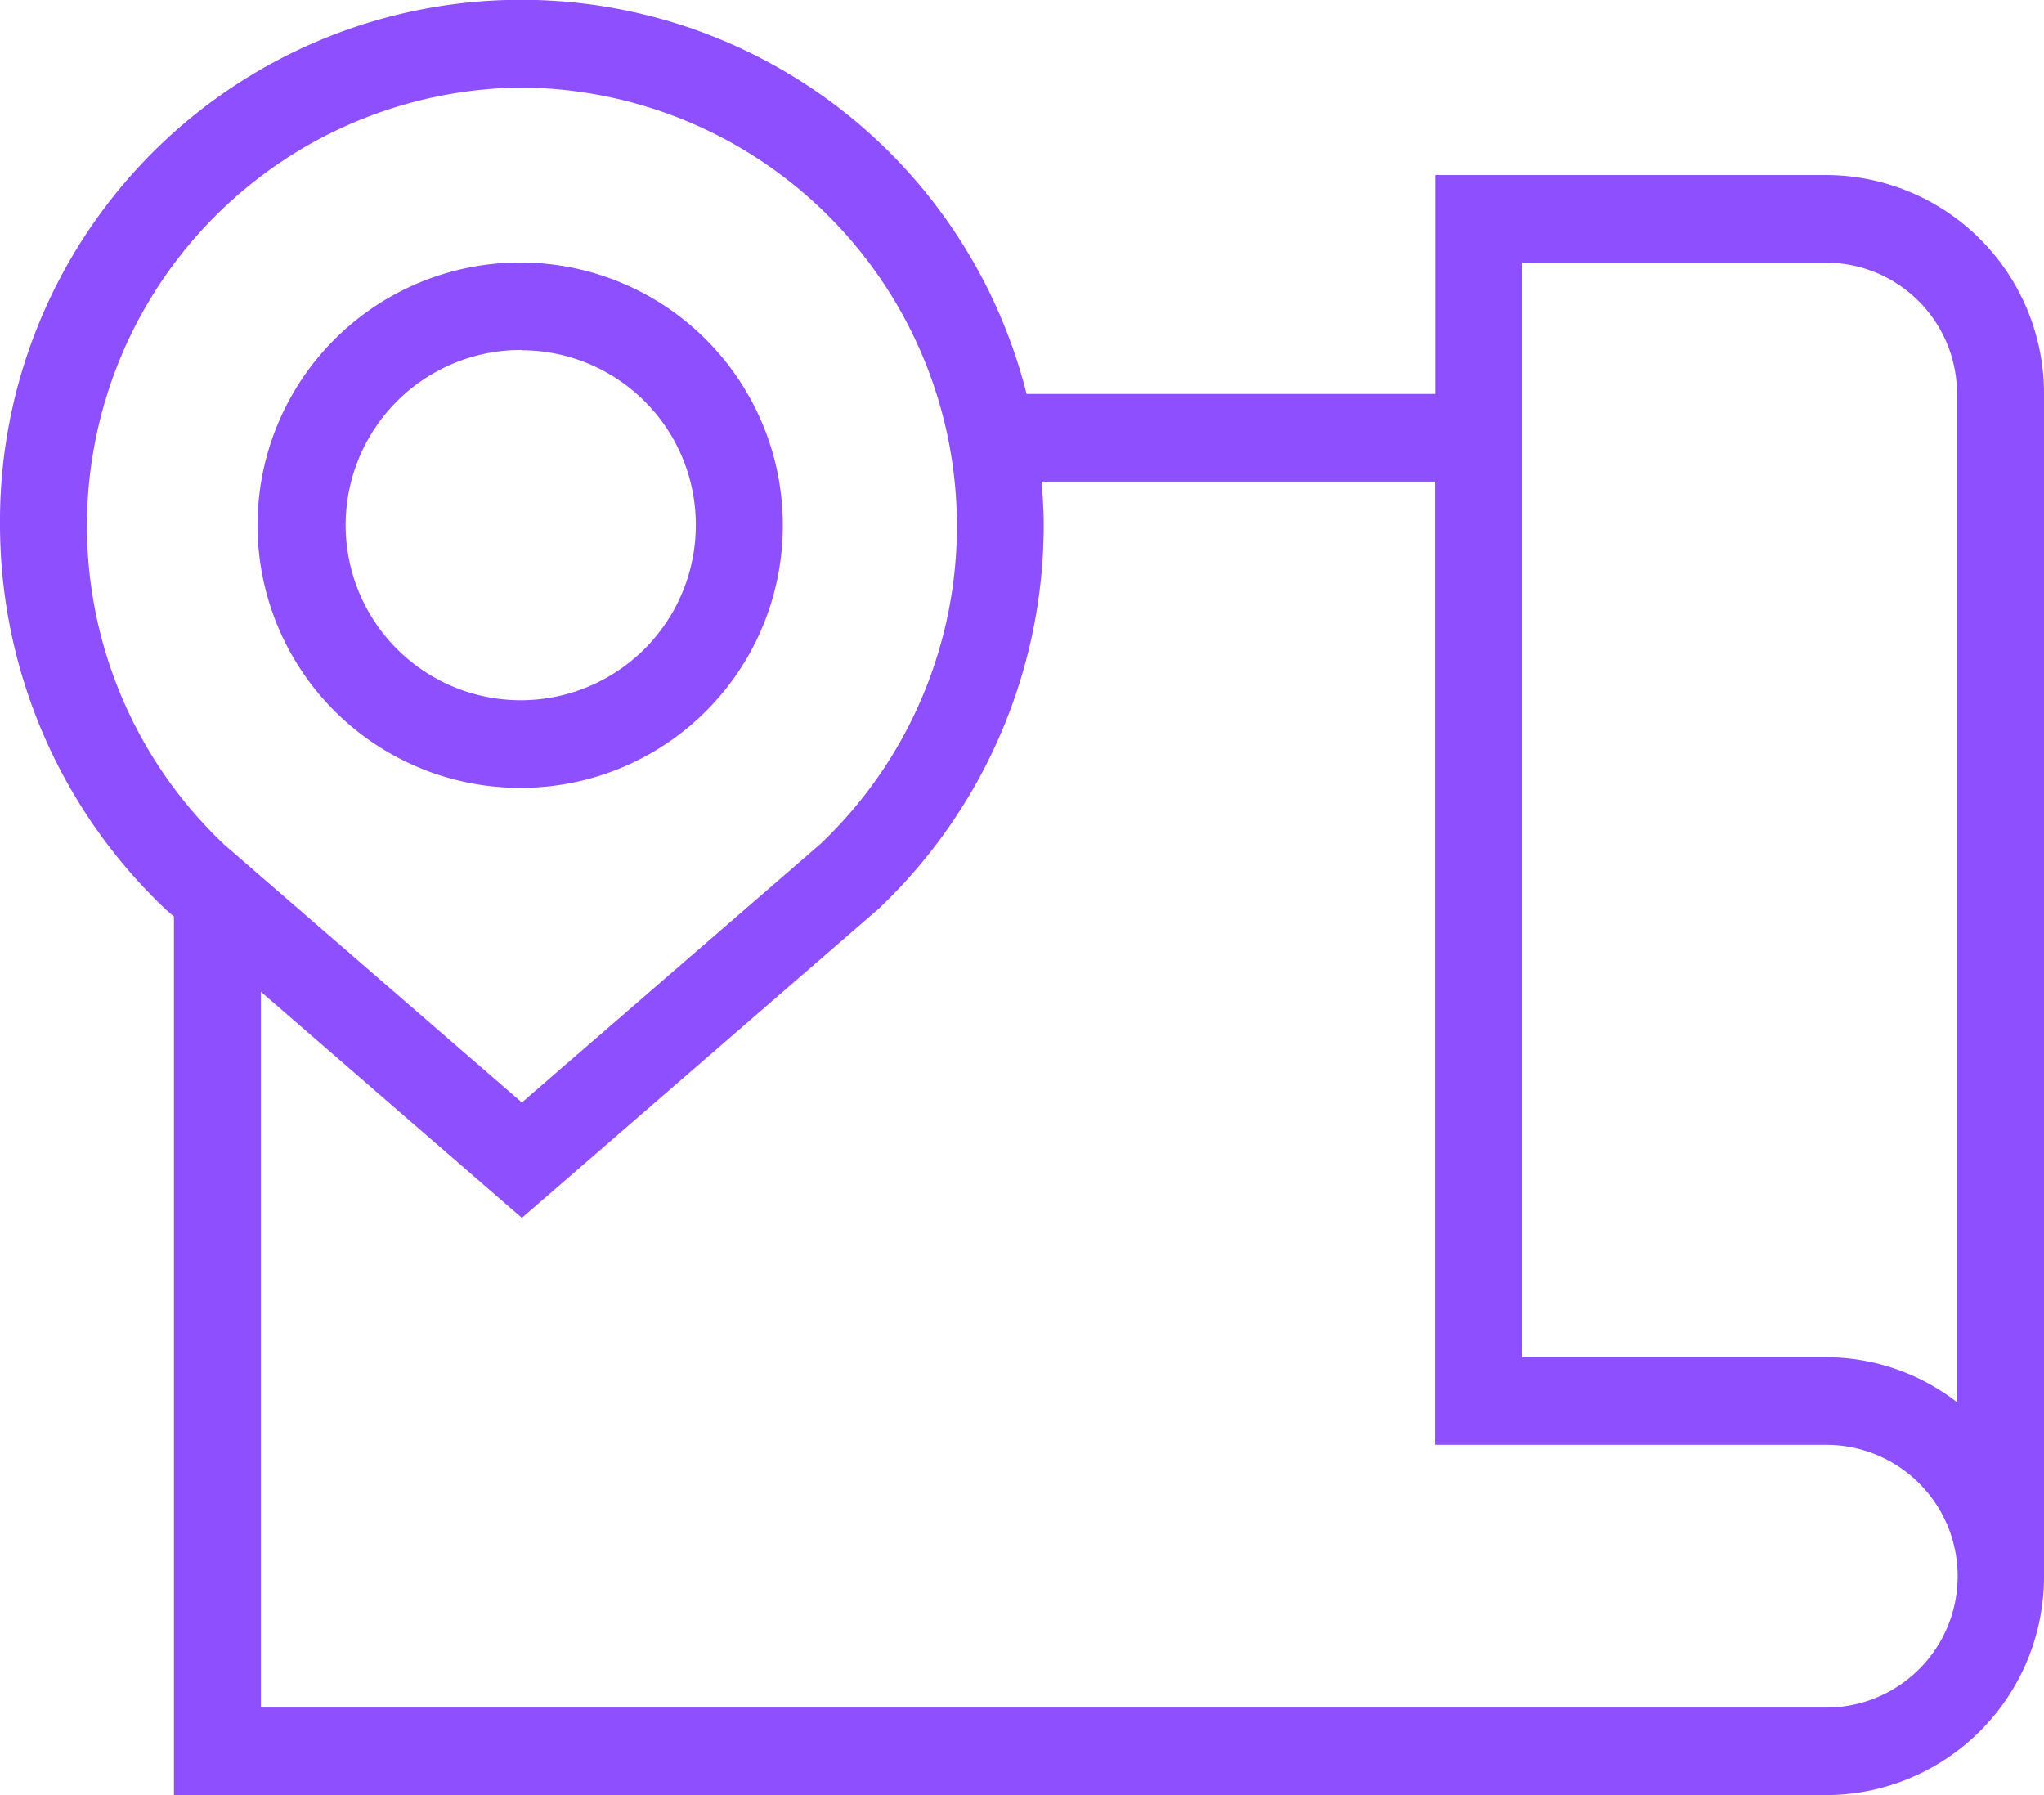
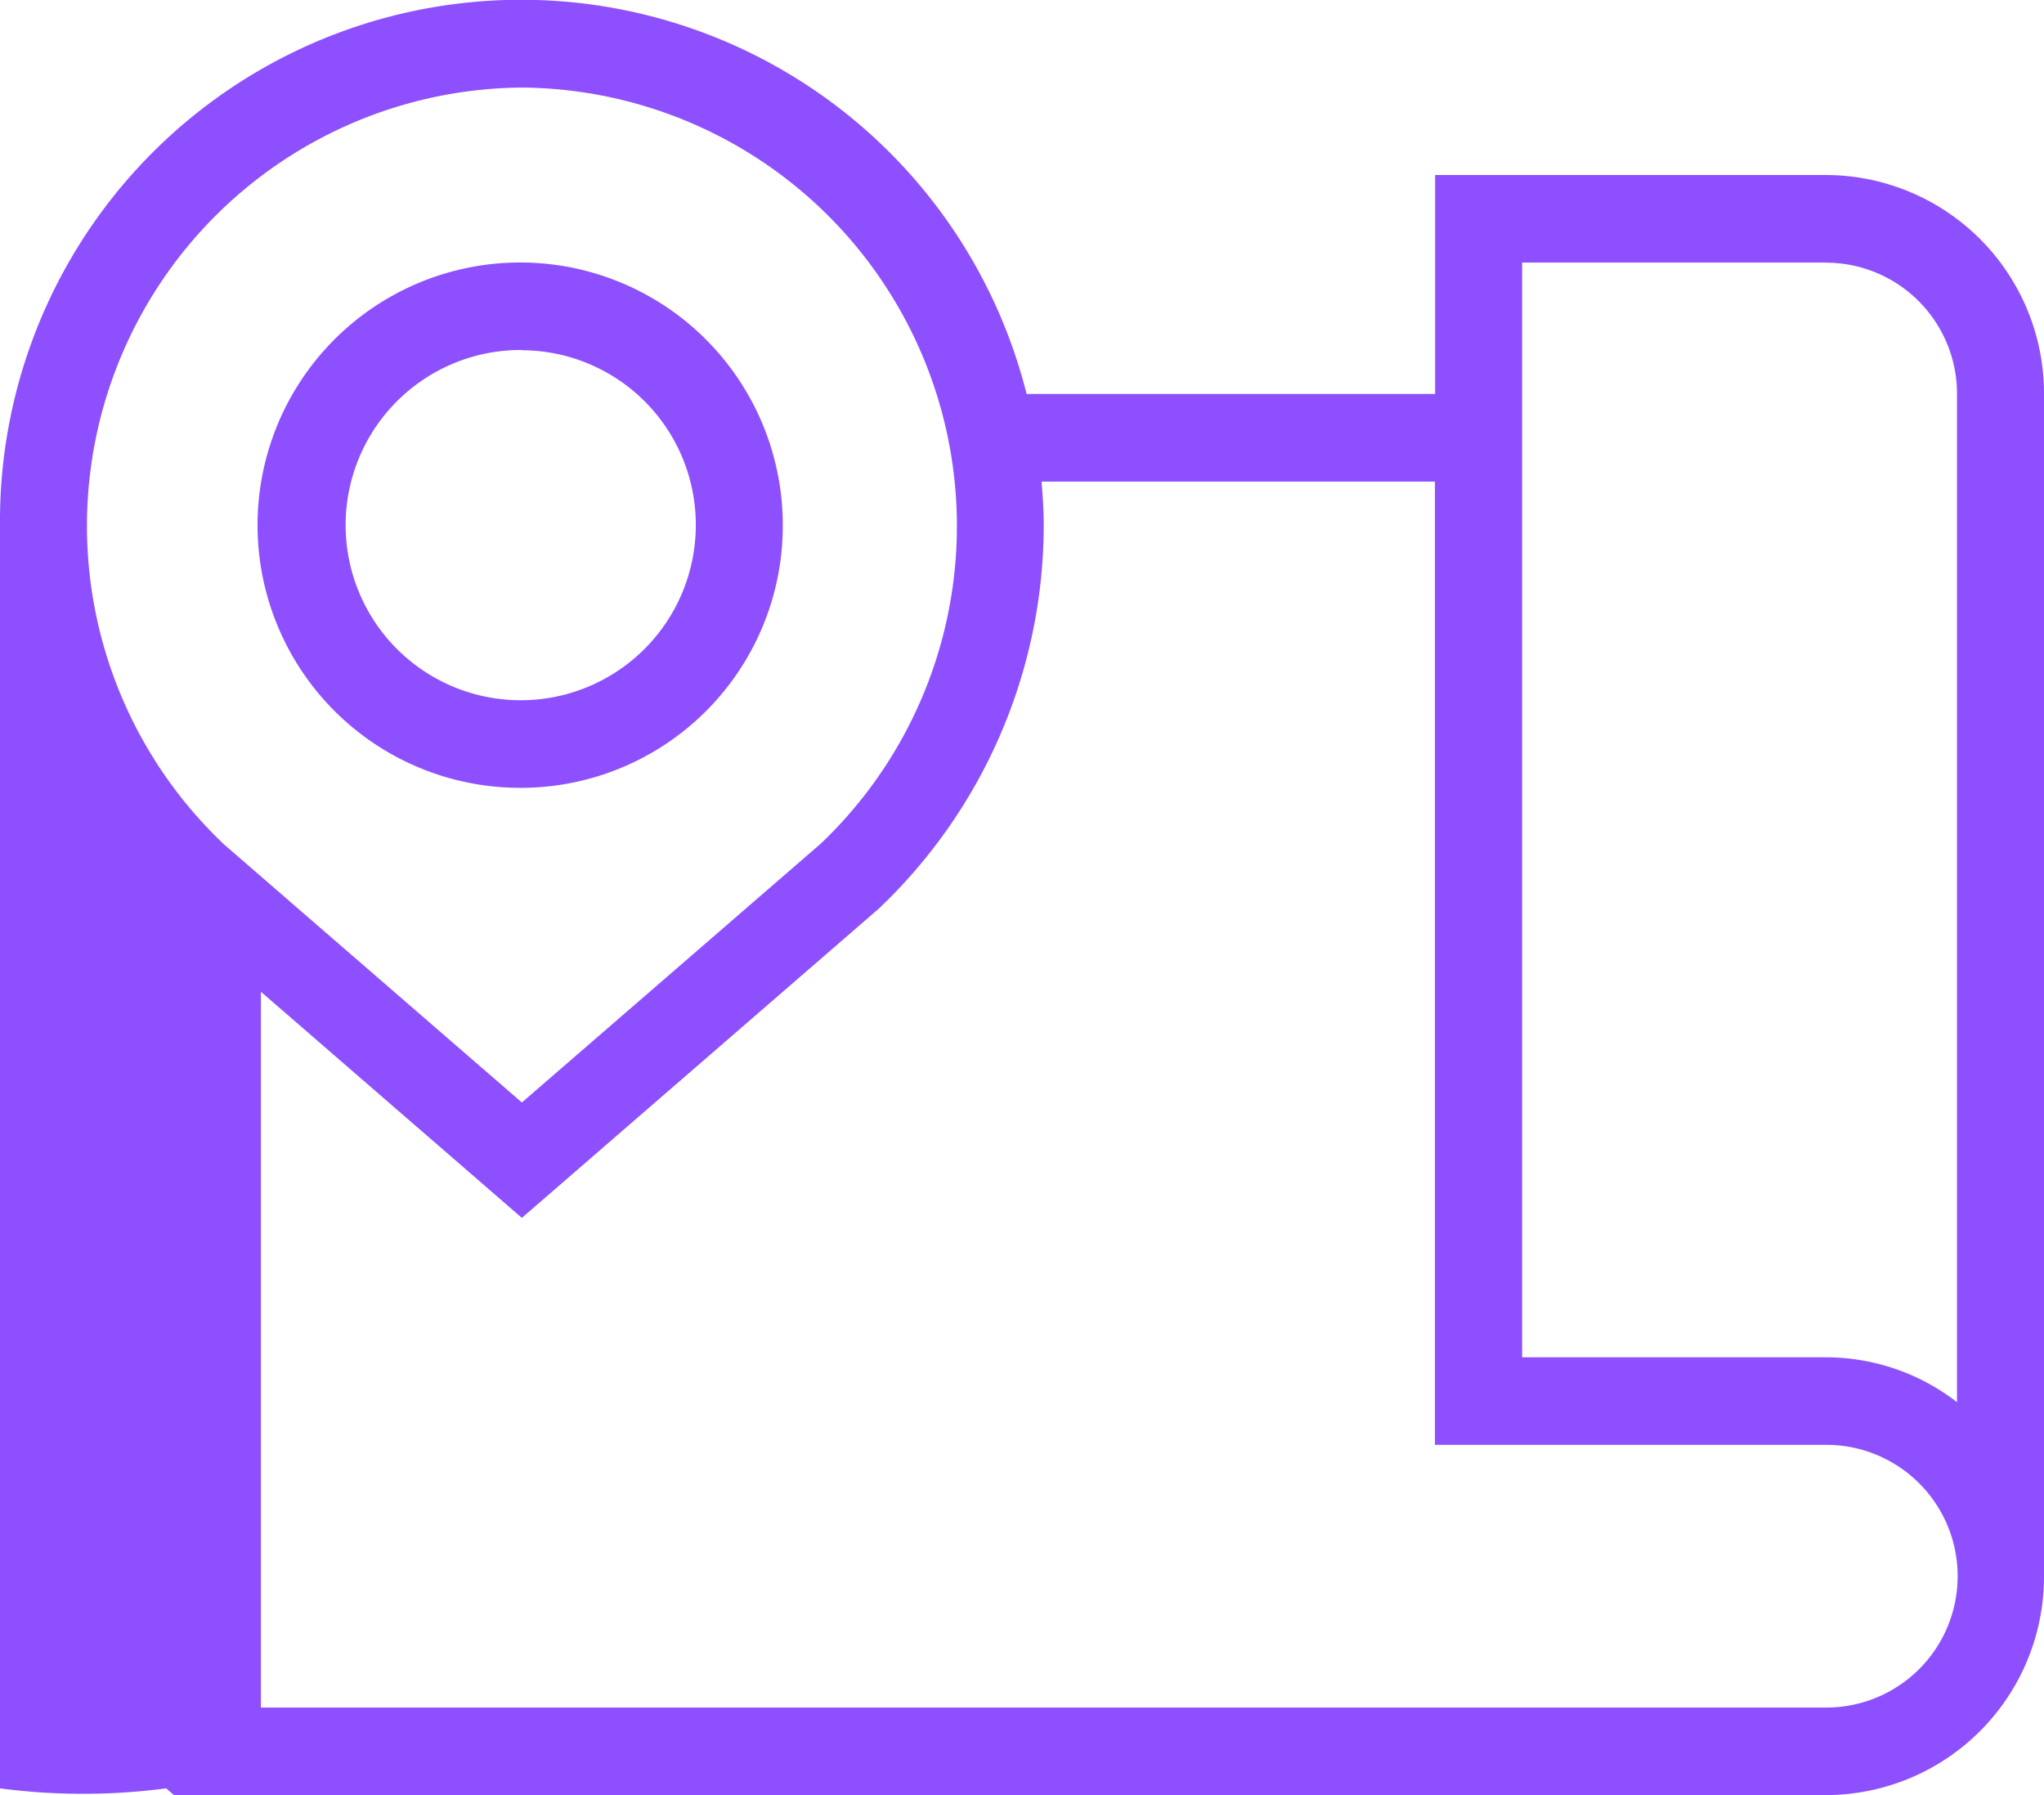
<svg xmlns="http://www.w3.org/2000/svg" width="41" height="36" viewBox="0 0 41 36">
  <defs>
    <style>
      .cls-1 {
        fill: #8e50ff;
        fill-rule: evenodd;
      }
    </style>
  </defs>
-   <path id="_1icon.svg" data-name="1icon.svg" class="cls-1" d="M237.638,86H204.489V68.381l-0.156-.135A10.629,10.629,0,0,1,201,60.537,10.454,10.454,0,0,1,221.592,57.9h8.195v-4.39h7.851A4.381,4.381,0,0,1,242,57.9V81.61A4.381,4.381,0,0,1,237.638,86Zm-26.17-34.244A8.792,8.792,0,0,0,205.5,66.94l5.968,5.17,6-5.195A8.794,8.794,0,0,0,211.468,51.756Zm10.424,7.9c0.024,0.29.044,0.582,0.044,0.878a10.614,10.614,0,0,1-3.305,7.685l-7.163,6.205-5.234-4.534V84.244h31.4a2.634,2.634,0,0,0,0-5.268h-7.851V59.659h-7.9Zm15.746-4.39h-6.106V77.22h6.106a4.3,4.3,0,0,1,2.617.9V57.9A2.629,2.629,0,0,0,237.638,55.268ZM211.468,65.8a5.268,5.268,0,1,1,5.234-5.268A5.257,5.257,0,0,1,211.468,65.8Zm0-8.781a3.512,3.512,0,1,0,3.489,3.512A3.5,3.5,0,0,0,211.468,57.024Z" transform="translate(-201 -50)" />
+   <path id="_1icon.svg" data-name="1icon.svg" class="cls-1" d="M237.638,86H204.489l-0.156-.135A10.629,10.629,0,0,1,201,60.537,10.454,10.454,0,0,1,221.592,57.9h8.195v-4.39h7.851A4.381,4.381,0,0,1,242,57.9V81.61A4.381,4.381,0,0,1,237.638,86Zm-26.17-34.244A8.792,8.792,0,0,0,205.5,66.94l5.968,5.17,6-5.195A8.794,8.794,0,0,0,211.468,51.756Zm10.424,7.9c0.024,0.29.044,0.582,0.044,0.878a10.614,10.614,0,0,1-3.305,7.685l-7.163,6.205-5.234-4.534V84.244h31.4a2.634,2.634,0,0,0,0-5.268h-7.851V59.659h-7.9Zm15.746-4.39h-6.106V77.22h6.106a4.3,4.3,0,0,1,2.617.9V57.9A2.629,2.629,0,0,0,237.638,55.268ZM211.468,65.8a5.268,5.268,0,1,1,5.234-5.268A5.257,5.257,0,0,1,211.468,65.8Zm0-8.781a3.512,3.512,0,1,0,3.489,3.512A3.5,3.5,0,0,0,211.468,57.024Z" transform="translate(-201 -50)" />
</svg>